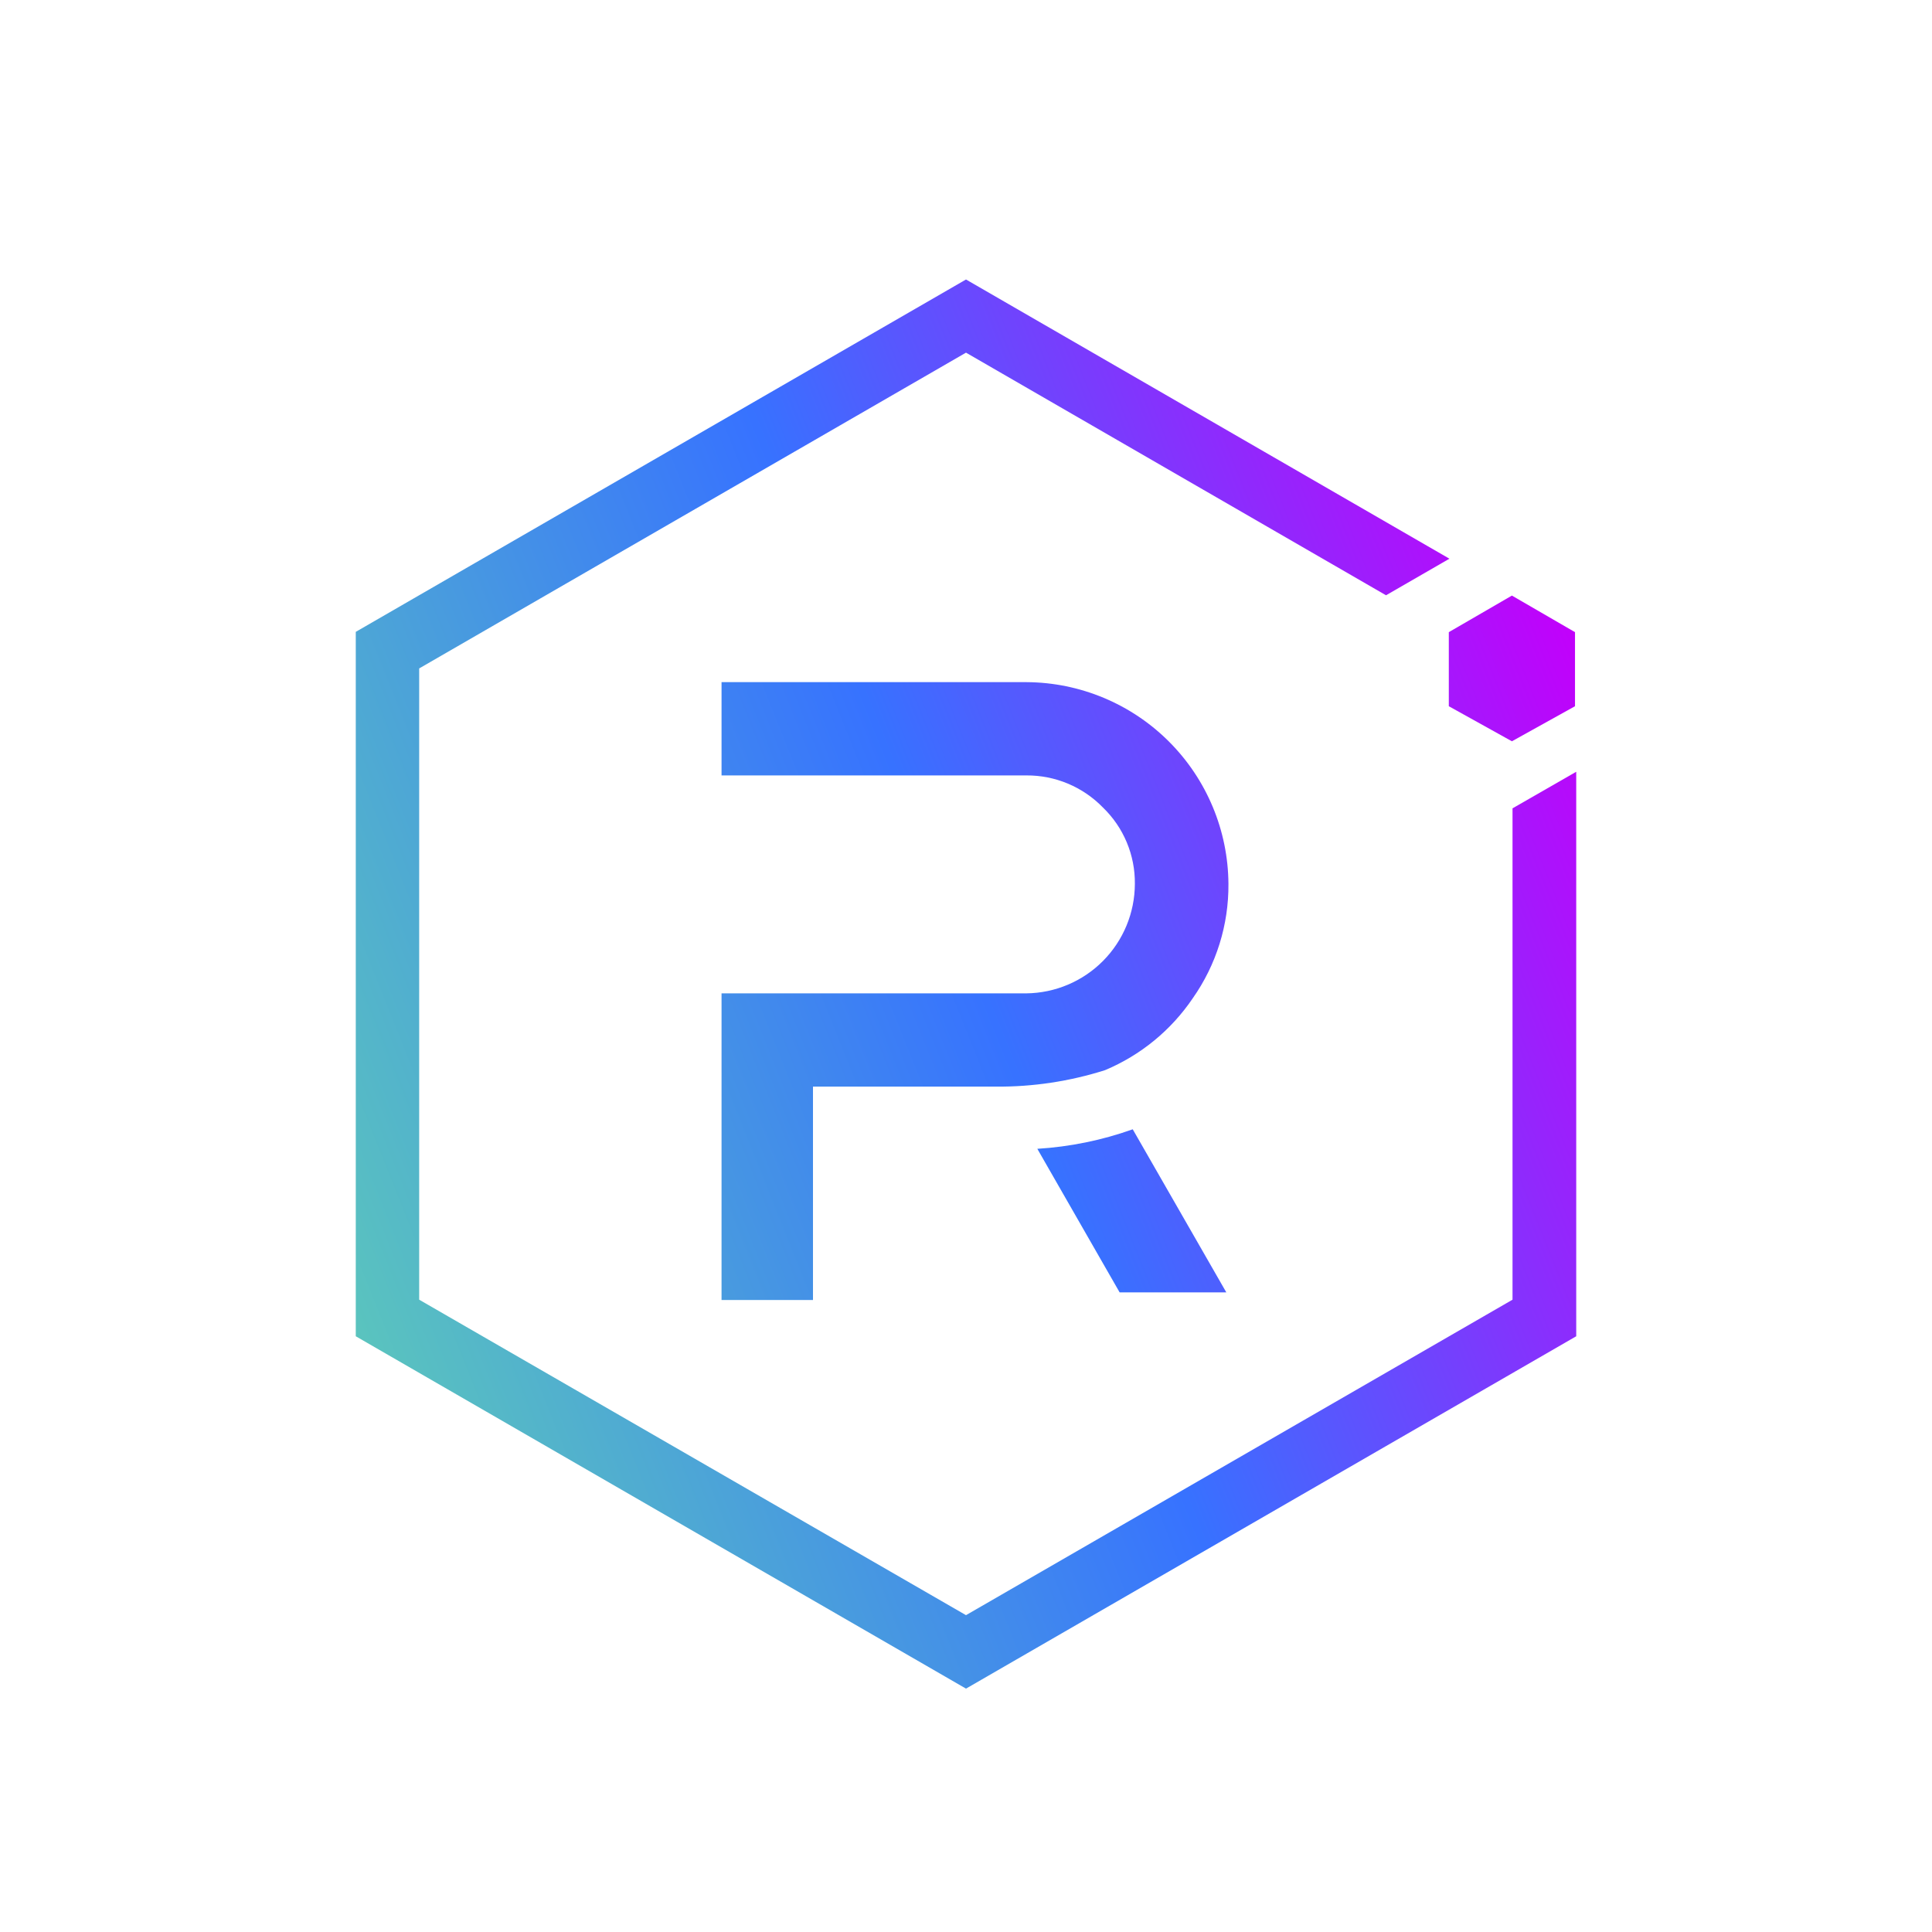
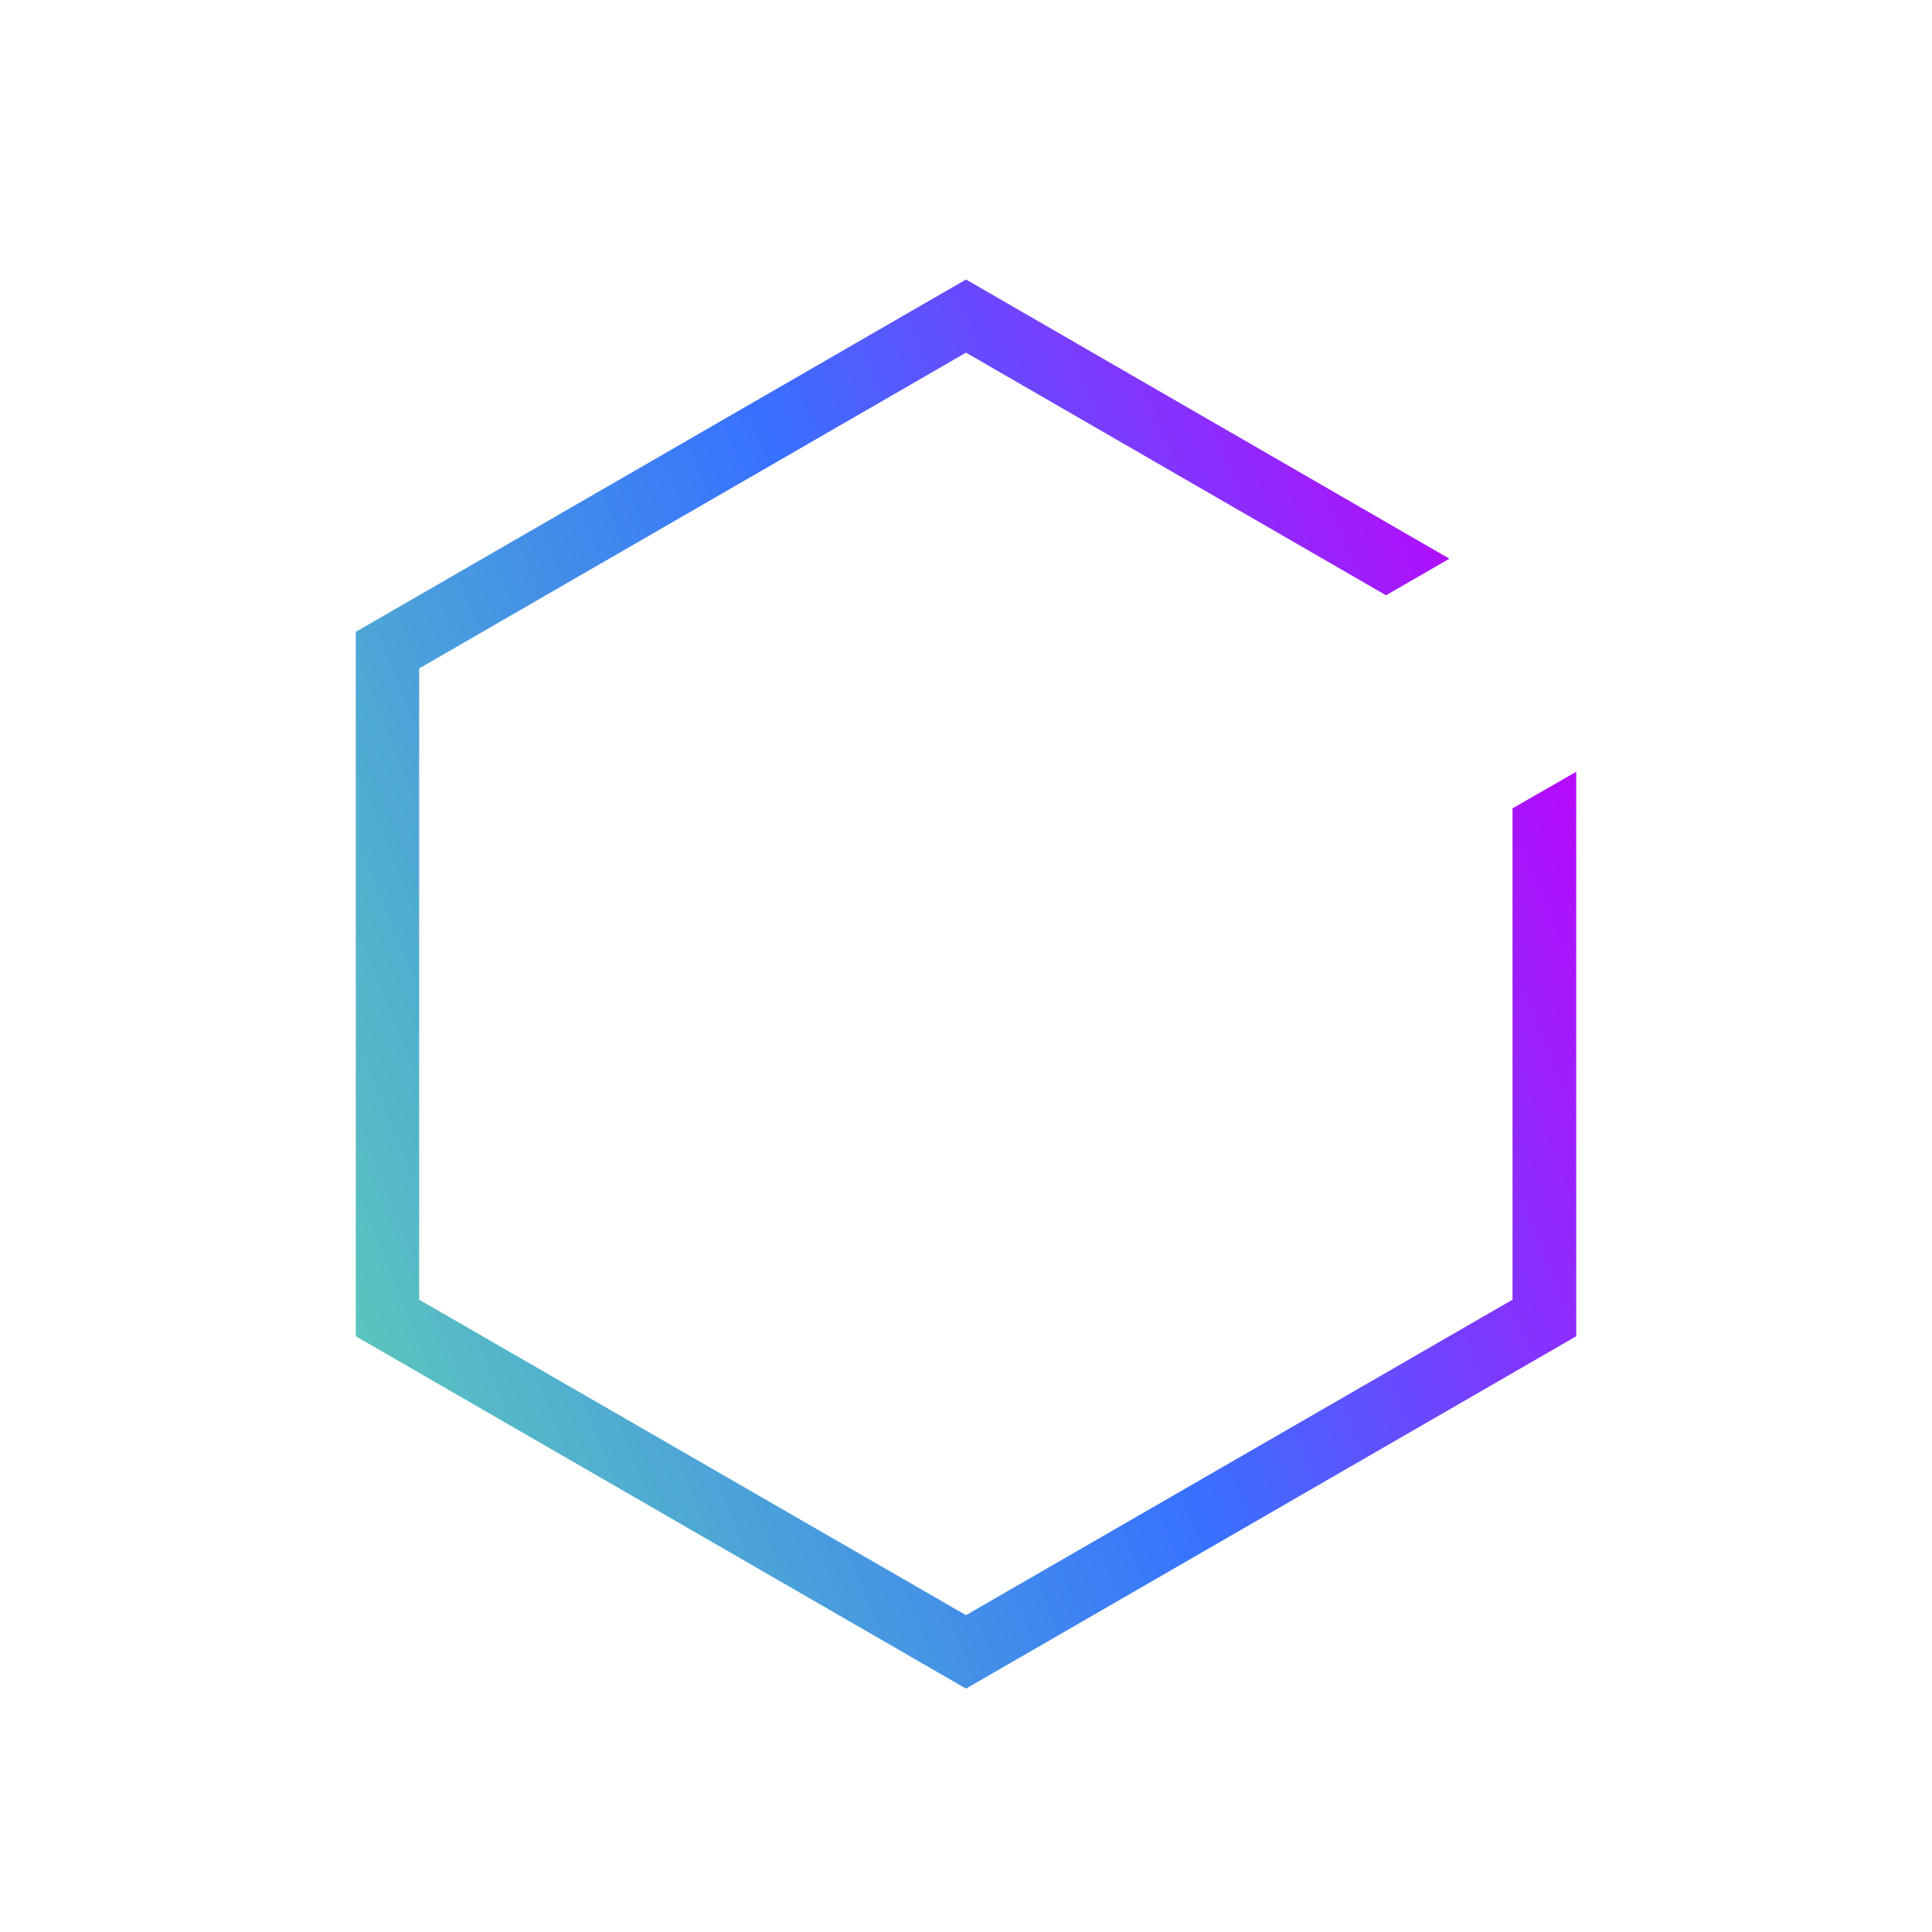
<svg xmlns="http://www.w3.org/2000/svg" width="3432" height="3432" viewBox="0 0 3432 3432" fill="none">
  <path d="M2686.84 1435.93V2308.76L1716 2869.17L744.624 2308.76V1187.4L1716 626.45L2462.13 1057.45L2574.75 992.476L1716 496.5L632 1122.43V2373.74L1716 2999.66L2800 2373.74V1370.96L2686.84 1435.93Z" fill="url(#paint0_linear_3247_4079)" />
-   <path d="M1444.19 2309.3H1281.75V1764.6H1823.21C1874.43 1764.03 1923.38 1743.31 1959.45 1706.94C1995.53 1670.56 2015.83 1621.44 2015.97 1570.21C2016.26 1544.88 2011.37 1519.76 2001.59 1496.38C1991.82 1473.01 1977.36 1451.89 1959.11 1434.3C1941.46 1416.16 1920.32 1401.78 1896.97 1392.01C1873.61 1382.24 1848.53 1377.29 1823.21 1377.46H1281.75V1211.77H1823.75C1918.64 1212.33 2009.49 1250.28 2076.58 1317.38C2143.68 1384.48 2181.63 1475.32 2182.19 1570.21C2182.78 1642.85 2160.62 1713.84 2118.85 1773.26C2080.39 1830.11 2026.2 1874.52 1962.91 1901.05C1900.23 1920.92 1834.81 1930.79 1769.06 1930.28H1444.19V2309.3Z" fill="url(#paint1_linear_3247_4079)" />
-   <path d="M2178.41 2295.76H1988.9L1842.7 2040.74C1900.54 2037.2 1957.59 2025.54 2012.18 2006.09L2178.41 2295.76Z" fill="url(#paint2_linear_3247_4079)" />
-   <path d="M2573.67 1254.54L2685.75 1316.81L2797.83 1254.54V1122.96L2685.75 1057.99L2573.67 1122.96V1254.54Z" fill="url(#paint3_linear_3247_4079)" />
  <defs>
    <linearGradient id="paint0_linear_3247_4079" x1="2798.08" y1="1123.11" x2="499.407" y2="2042.35" gradientUnits="userSpaceOnUse">
      <stop stop-color="#C200FB" />
      <stop offset="0.49" stop-color="#3772FF" />
      <stop offset="1" stop-color="#5AC4BE" />
    </linearGradient>
    <linearGradient id="paint1_linear_3247_4079" x1="2798.08" y1="1123.11" x2="499.408" y2="2042.35" gradientUnits="userSpaceOnUse">
      <stop stop-color="#C200FB" />
      <stop offset="0.49" stop-color="#3772FF" />
      <stop offset="1" stop-color="#5AC4BE" />
    </linearGradient>
    <linearGradient id="paint2_linear_3247_4079" x1="2798.08" y1="1123.11" x2="499.407" y2="2042.35" gradientUnits="userSpaceOnUse">
      <stop stop-color="#C200FB" />
      <stop offset="0.49" stop-color="#3772FF" />
      <stop offset="1" stop-color="#5AC4BE" />
    </linearGradient>
    <linearGradient id="paint3_linear_3247_4079" x1="2798.08" y1="1123.11" x2="499.409" y2="2042.35" gradientUnits="userSpaceOnUse">
      <stop stop-color="#C200FB" />
      <stop offset="0.49" stop-color="#3772FF" />
      <stop offset="1" stop-color="#5AC4BE" />
    </linearGradient>
  </defs>
</svg>